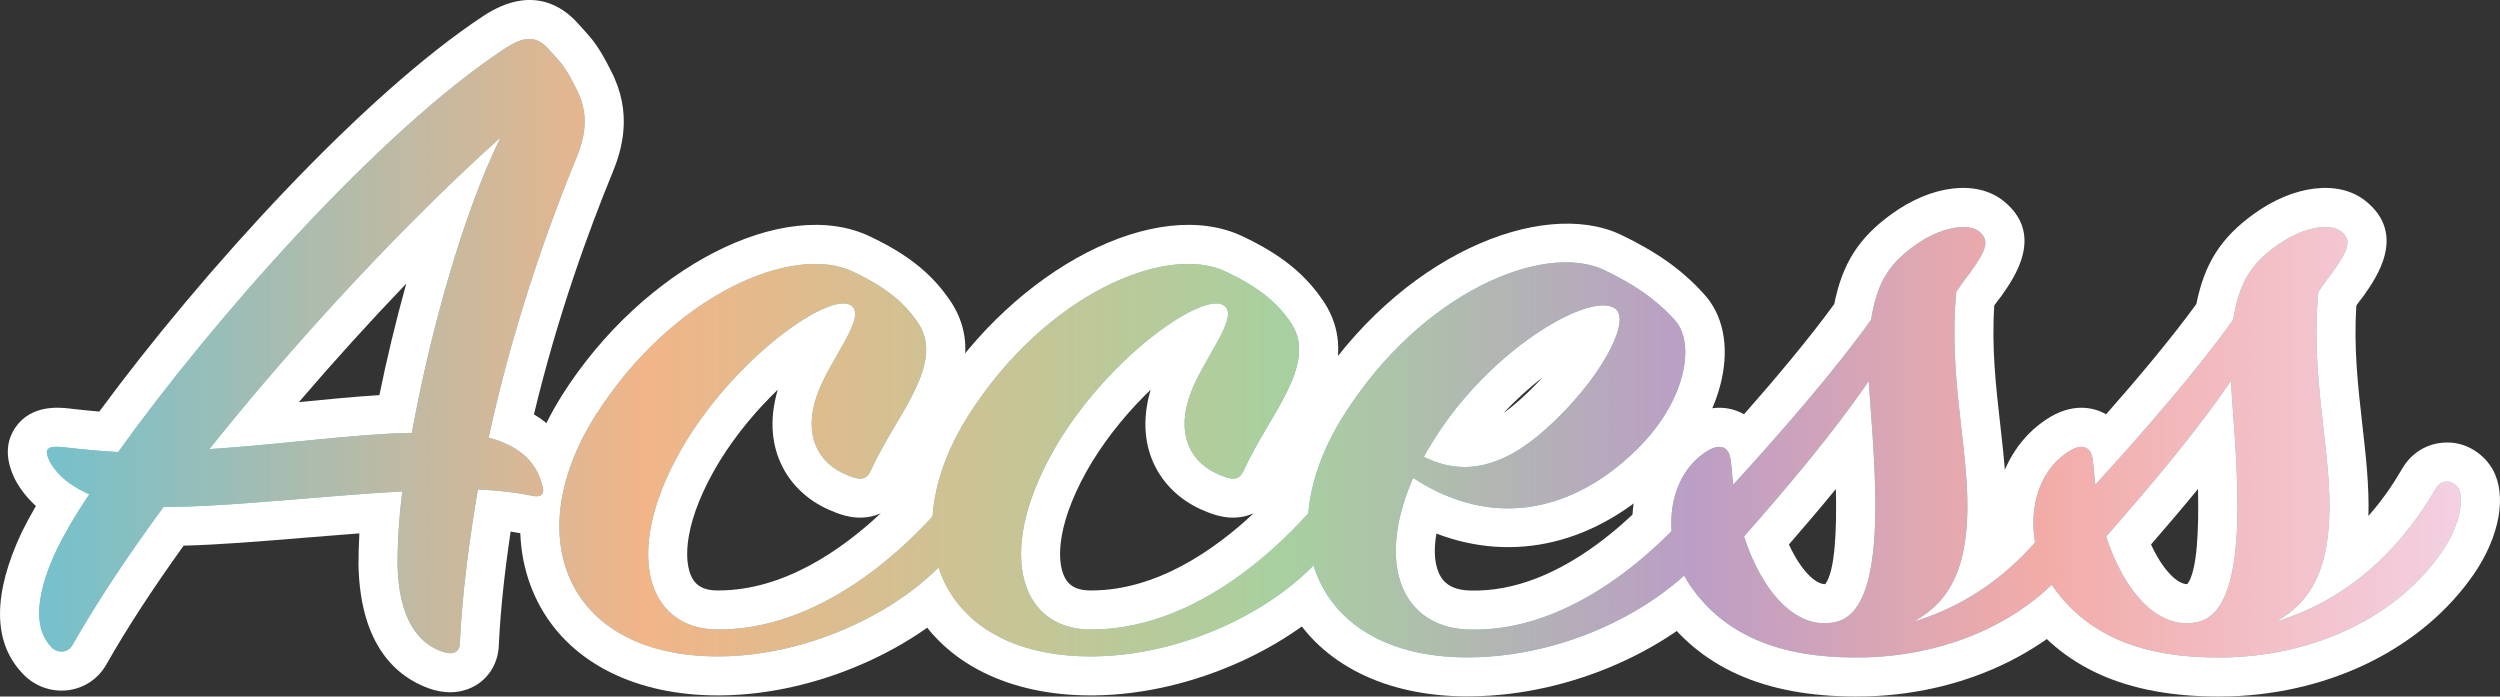
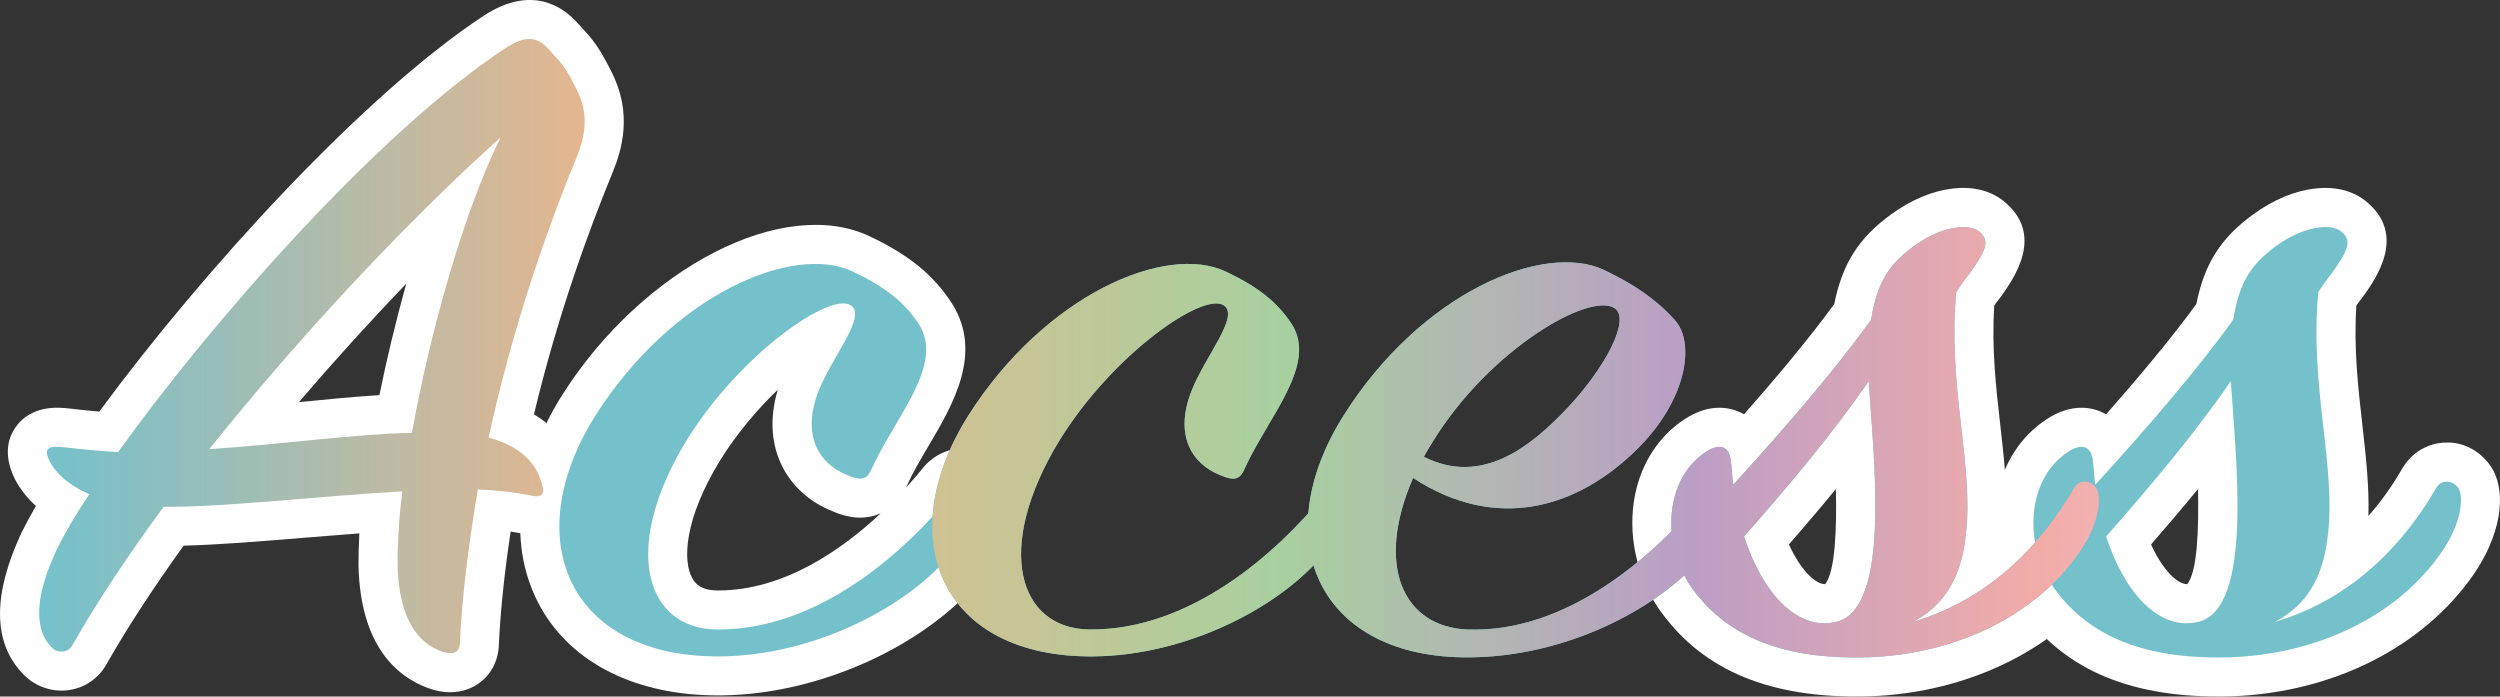
<svg xmlns="http://www.w3.org/2000/svg" xmlns:xlink="http://www.w3.org/1999/xlink" id="layer-3" viewBox="0 0 160.104 44.606">
  <rect x="0" y="0" width="160.104" height="44.606" fill="#333333" stroke="none" />
  <defs>
    <style>.cls-1{fill:url(#gradation-text_3-4);}.cls-1,.cls-2,.cls-3,.cls-4,.cls-5,.cls-6,.cls-7,.cls-8{stroke-width:0px;}.cls-2{fill:url(#gradation-text_3-6);}.cls-3{fill:url(#gradation-text_3);}.cls-4{fill:url(#gradation-text_3-5);}.cls-5{fill:#fff;}.cls-6{fill:#74c1cc;}.cls-7{fill:url(#gradation-text_3-3);}.cls-8{fill:url(#gradation-text_3-2);}</style>
    <linearGradient id="gradation-text_3" x1="202.508" y1="-210.836" x2="357.605" y2="-210.836" gradientTransform="translate(-200 233)" gradientUnits="userSpaceOnUse">
      <stop offset="0" stop-color="#74c1cc" />
      <stop offset=".25" stop-color="#f1b588" />
      <stop offset=".513" stop-color="#a8d09f" />
      <stop offset=".681" stop-color="#bb9ec5" />
      <stop offset=".827" stop-color="#f2aca8" />
      <stop offset="1" stop-color="#f3d0e2" />
    </linearGradient>
    <linearGradient id="gradation-text_3-2" x1="202.508" y1="-203.531" x2="357.605" y2="-203.531" xlink:href="#gradation-text_3" />
    <linearGradient id="gradation-text_3-3" x1="202.508" y1="-203.531" x2="357.605" y2="-203.531" xlink:href="#gradation-text_3" />
    <linearGradient id="gradation-text_3-4" x1="202.508" y1="-203.553" x2="357.605" y2="-203.553" xlink:href="#gradation-text_3" />
    <linearGradient id="gradation-text_3-5" x1="202.508" y1="-204.677" x2="357.605" y2="-204.677" xlink:href="#gradation-text_3" />
    <linearGradient id="gradation-text_3-6" x1="202.508" y1="-204.677" x2="357.605" y2="-204.677" xlink:href="#gradation-text_3" />
  </defs>
  <path class="cls-5" d="M28.829,44.333c-.404,0-.861-.07-1.369-.251-1.995-.719-4.388-2.667-4.502-7.891,0-.545.013-1.229.056-2.034-1.165.087-2.341.184-3.495.278-2.854.235-5.576.459-7.757.508-1.979,2.751-3.639,5.299-4.938,7.588-.522.938-1.443,1.557-2.517,1.677-1.087.118-2.167-.299-2.902-1.12-1.86-1.985-1.878-5.025-.017-8.996.229-.459.529-1.03.91-1.688-.546-.498-.986-1.055-1.311-1.659-.018-.032-.034-.065-.051-.099-.606-1.264-.581-2.375.075-3.305,1.015-1.437,2.785-1.247,3.365-1.187.612.07,1.28.145,1.981.205C12.993,17.346,23.298,6.05,30.995.996c3.067-1.993,5.076-.551,6.001.486l.301.33c.658.719,1.068,1.199,1.837,2.735,1.396,2.681.71,5.032.071,6.565-1.479,3.596-3.487,9.068-5.01,15.426,1.891,1.124,2.673,2.733,2.984,4.041.286,1.027.036,2.098-.708,2.85-.446.451-1.443,1.137-3.119.724-.207-.04-.423-.077-.649-.11-.408,2.735-.651,5.066-.754,7.207-.021,1.038-.489,1.952-1.291,2.518-.349.246-.967.565-1.829.565ZM2.478,40.058c-.005.008-.009.016-.014.023.005-.008.009-.016.014-.023ZM5.089,39.709s.002,0,.003.002c0,0-.002-.002-.003-.002ZM27.676,29.858c.229.271.395.584.49.919.142-.607.499-1.121.98-1.466-.181-.302-.298-.643-.339-1-.16.66-.576,1.209-1.132,1.547ZM10.906,28.62c-.354.475-.699.943-1.033,1.406.211-.053.418-.073.654-.076.214.005.44.004.675.002-.005-.01-.011-.02-.016-.03-.214-.409-.306-.859-.28-1.302ZM26.379,27.721h.01-.01ZM26.019,18.161c-2.32,2.421-4.65,4.99-6.878,7.591,1.807-.179,3.542-.348,5.156-.447.445-2.186,1.027-4.653,1.722-7.144ZM34.279,9.954c-1.586,3.207-3.213,8.166-4.445,13.421,1.408-5.395,3.095-10.066,4.445-13.421ZM32.128,6.301c.51.014,1.018.183,1.447.511.84.639,1.176,1.724.88,2.706.044-.107.088-.213.13-.317.502-1.204.426-1.745.095-2.38-.495-.989-.621-1.14-1.029-1.586-.496.328-1.004.684-1.522,1.066Z" />
  <path class="cls-5" d="M45.965,44.535c-5.201,0-9.325-2.044-11.335-5.631-2.153-3.843-1.648-8.808,1.384-13.622,5.17-8.145,14.194-12.781,19.705-10.137,2.485,1.179,4.055,2.457,5.235,4.267l.026.041c1.984,3.176.045,6.463-1.514,9.104-.501.848-.973,1.648-1.333,2.426-.022.054-.057.139-.107.243.412-.453.763-.866,1.044-1.212.709-.909,1.831-1.403,2.98-1.291,1.103.111,2.066.789,2.577,1.813.93,1.978-.314,4.647-1.654,6.349-3.577,4.446-10.461,7.583-16.756,7.649-.084,0-.169,0-.253,0ZM49.811,24.956c-1.271,1.22-2.606,2.767-3.721,4.57-2.282,3.751-2.374,6.39-1.757,7.505.182.329.544.769,1.583.782.032,0,.064,0,.097,0,4.162,0,7.866-2.574,10.398-4.947-.043.02-.086.038-.13.056-1.31.53-2.552-.002-3.018-.203-2.604-1.041-4.616-3.828-3.453-7.764ZM45.577,22.129c-1.874,1.399-3.759,3.339-5.338,5.825-1.991,3.161-2.459,6.344-1.248,8.507.026.046.053.092.08.137-.32-2.794.621-6.174,2.757-9.685,1.041-1.686,2.35-3.331,3.749-4.784ZM62.979,33.13c-.011.015-.022.028-.034.043.012-.015.023-.028.034-.043ZM56.746,22.112c-.296.689-.661,1.327-.951,1.833-.405.705-.823,1.434-1.049,2.025-.204.524-.274.915-.263,1.208.223-.395.451-.781.677-1.163.819-1.389,1.939-3.286,1.588-3.899,0-.002-.002-.003-.002-.004Z" />
-   <path class="cls-5" d="M69.845,44.535c-5.201,0-9.325-2.044-11.335-5.631-2.153-3.843-1.648-8.808,1.384-13.622,5.17-8.145,14.193-12.781,19.705-10.137,2.485,1.179,4.055,2.457,5.235,4.267l.026.041c1.984,3.176.045,6.463-1.514,9.104-.501.848-.973,1.648-1.333,2.426-.022.054-.057.139-.107.243.412-.453.763-.866,1.044-1.212.709-.909,1.831-1.403,2.98-1.291,1.103.111,2.066.789,2.577,1.813.93,1.978-.314,4.647-1.654,6.349-3.577,4.446-10.461,7.583-16.756,7.649-.084,0-.169,0-.253,0ZM73.692,24.956c-1.271,1.22-2.606,2.767-3.721,4.57-2.282,3.751-2.374,6.39-1.757,7.505.182.329.544.769,1.583.782.032,0,.064,0,.097,0,4.162,0,7.866-2.574,10.398-4.947-.043.02-.086.038-.13.056-1.309.53-2.552-.002-3.018-.203-2.604-1.041-4.616-3.828-3.453-7.764ZM69.458,22.129c-1.874,1.399-3.759,3.339-5.338,5.825-1.991,3.161-2.459,6.344-1.248,8.507.026.046.053.092.08.137-.32-2.794.621-6.174,2.757-9.685,1.041-1.686,2.35-3.331,3.749-4.784ZM86.86,33.13c-.011.015-.022.028-.034.043.012-.015.023-.028.034-.043ZM80.627,22.112c-.296.689-.661,1.327-.951,1.833-.405.705-.823,1.434-1.049,2.025-.204.524-.274.915-.263,1.208.223-.395.451-.781.677-1.163.819-1.389,1.939-3.286,1.588-3.899,0-.002-.002-.003-.002-.004Z" />
-   <path class="cls-5" d="M93.957,44.597c-5.214,0-9.354-2.061-11.381-5.678-2.165-3.863-1.672-8.834,1.353-13.637,5.678-9.015,14.838-12.59,19.83-10.272,2.358,1.131,3.943,2.258,5.327,3.78,2.558,2.729,1.442,7.937-2.564,11.829-4.308,4.221-9.568,5.452-14.533,3.552-.201,1.165-.108,2.139.292,2.781.124.199.501.804,1.777.863,6.038.238,11.265-5.381,13.236-7.803.677-.867,1.755-1.354,2.844-1.273,1.058.082,2.011.699,2.56,1.653.994,1.688.34,4.491-1.574,6.704-3.861,4.486-10.502,7.433-16.914,7.499-.084,0-.169,0-.252,0ZM93.722,21.927c-1.958,1.426-3.932,3.429-5.563,6.02-1.988,3.157-2.444,6.346-1.222,8.529.011.018.021.036.031.054-.269-2.045.145-4.409,1.235-6.919.125-.287.302-.545.518-.763.04-.241.116-.48.23-.71.21-.418.487-.861.731-1.252,1.163-1.881,2.566-3.552,4.039-4.959ZM111.202,33.13c-.012.015-.023.029-.036.045.013-.015.024-.029.036-.045ZM105.216,23.753c-.897,1.667-2.163,3.153-2.805,3.858.216-.188.422-.379.618-.571,1.222-1.187,1.879-2.368,2.187-3.287ZM98.777,24.179c-.807.625-1.66,1.385-2.489,2.272.653-.462,1.387-1.11,2.229-1.992.089-.094.176-.188.261-.28ZM100.325,26.185h.01-.01Z" />
  <path class="cls-5" d="M118.875,44.606c-5.918,0-10.073-1.87-12.701-5.704-1.411-2.118-1.951-4.809-1.461-7.224.414-2.042,1.531-3.752,3.146-4.816,1.658-1.106,2.991-.746,3.637-.433.066.032.13.066.193.103,2.009-2.279,4.159-4.836,5.78-7.061.52-2.602,1.579-4.249,3.659-5.755,2.576-1.873,5.462-2.218,7.174-.85,2.667,2.135.703,4.913-.136,6.1-.037.053-.076.104-.118.154-.12.146-.225.291-.33.443-.181,2.682.104,5.192.38,7.626.229,2.024.447,3.945.39,5.854.897-1.018,1.607-2.066,2.154-3.012.582-1.025,1.628-1.663,2.787-1.688,1.176-.058,2.315.592,2.955,1.612.023.038.046.076.067.114.918,1.656.447,4.278-1.2,6.682-3.229,4.691-9.048,7.622-15.567,7.843-.273.007-.544.011-.81.011ZM114.565,34.867c.749,1.636,1.678,2.542,2.309,2.542h.016c.638-.819.743-3.494.683-6.093-1.005,1.228-2.023,2.42-3.007,3.551ZM121.389,22.582c.452.426.742,1.016.782,1.666.033.53.076,1.117.122,1.743.268,3.639.571,7.762-.049,10.967.76-.766,1.114-1.899,1.232-3.746.088-1.619-.123-3.484-.348-5.459-.287-2.531-.609-5.374-.401-8.498-.186.41-.319.92-.43,1.612-.061.379-.208.739-.431,1.053-.155.218-.314.438-.479.662ZM134.98,32.518c-.004.008-.008.015-.012.021.004-.007.008-.015.012-.021ZM119.83,20.472h.01-.01Z" />
  <path class="cls-5" d="M142.064,44.606c-5.918,0-10.073-1.87-12.701-5.704-1.411-2.118-1.951-4.809-1.461-7.224.414-2.042,1.531-3.752,3.146-4.816,1.658-1.106,2.991-.746,3.637-.433.066.032.13.066.193.103,2.009-2.279,4.159-4.836,5.78-7.061.52-2.602,1.579-4.249,3.659-5.755,2.576-1.873,5.462-2.218,7.174-.85,2.667,2.135.703,4.913-.136,6.1-.037.053-.076.104-.118.154-.12.146-.225.291-.33.443-.181,2.682.104,5.192.38,7.626.229,2.024.447,3.945.39,5.854.897-1.018,1.607-2.066,2.154-3.012.582-1.025,1.628-1.663,2.787-1.688,1.177-.058,2.315.592,2.955,1.612.023.038.046.076.067.114.918,1.656.447,4.278-1.2,6.682-3.229,4.691-9.048,7.622-15.567,7.843-.273.007-.544.011-.81.011ZM137.755,34.867c.749,1.636,1.678,2.542,2.309,2.542h.016c.638-.819.743-3.494.683-6.093-1.005,1.228-2.023,2.42-3.007,3.551ZM144.579,22.582c.452.426.742,1.016.782,1.666.033.53.076,1.117.122,1.743.268,3.639.571,7.762-.049,10.967.76-.766,1.114-1.899,1.232-3.746.088-1.619-.123-3.484-.348-5.459-.287-2.531-.609-5.374-.401-8.498-.186.41-.319.92-.43,1.612-.061.379-.208.739-.431,1.053-.155.218-.314.438-.479.662ZM158.17,32.518c-.004.008-.008.015-.012.021.004-.007.008-.015.012-.021ZM143.019,20.472h.01-.01Z" />
-   <path class="cls-6" d="M10.484,32.451c-2.304,3.133-4.3,6.144-5.835,8.846-.308.553-.998.553-1.383.123-.921-.983-1.229-2.826.385-6.266.46-.921,1.151-2.15,2.072-3.501-1.688-.737-2.303-1.659-2.533-2.089-.384-.798-.23-1.044.921-.921,1.075.123,2.228.246,3.456.307C13.555,20.595,24.228,8.431,32.367,3.086c1.229-.798,1.997-.798,2.765.062s.998.983,1.766,2.519c.768,1.475.691,2.826,0,4.485-1.996,4.853-4.146,11.119-5.604,17.876,2.303.614,3.147,1.843,3.455,3.133.153.553-.153.737-.845.553-.922-.185-1.996-.307-3.302-.369-.537,3.194-.998,6.573-1.151,9.829,0,.614-.461.798-1.152.553-1.535-.553-2.764-2.088-2.841-5.59,0-1.229.077-2.826.308-4.669-5.452.308-11.671,1.044-15.28.983ZM26.379,27.721c1.151-6.389,3.302-14.129,5.682-18.921-5.836,5.222-12.823,12.655-18.658,19.965,4.684-.307,9.367-.983,12.977-1.044Z" />
  <path class="cls-6" d="M58.86,20.779c1.612,2.58-1.459,5.836-2.995,9.153-.307.737-.614.921-1.612.492-1.843-.737-2.918-2.58-1.843-5.345.845-2.211,3.148-4.853,2.073-5.529-1.305-.86-7.063,3.071-10.52,8.662-4.223,6.942-2.61,12.041,1.92,12.102,6.45.062,11.979-4.853,15.126-8.723.384-.491,1.075-.553,1.382.062.23.491-.076,2.027-1.382,3.686-2.917,3.625-8.983,6.634-14.818,6.696-9.752.123-13.054-7.495-8.062-15.419,4.914-7.74,12.669-11.058,16.508-9.215,2.073.983,3.302,1.966,4.224,3.379Z" />
  <path class="cls-6" d="M82.741,20.779c1.612,2.58-1.459,5.836-2.995,9.153-.307.737-.614.921-1.612.492-1.843-.737-2.918-2.58-1.843-5.345.845-2.211,3.148-4.853,2.073-5.529-1.305-.86-7.063,3.071-10.52,8.662-4.223,6.942-2.61,12.041,1.92,12.102,6.45.062,11.979-4.853,15.126-8.723.384-.491,1.075-.553,1.382.062.23.491-.076,2.027-1.382,3.686-2.917,3.625-8.983,6.634-14.818,6.696-9.752.123-13.054-7.495-8.062-15.419,4.914-7.74,12.669-11.058,16.508-9.215,2.073.983,3.302,1.966,4.224,3.379Z" />
  <path class="cls-6" d="M93.953,40.314c6.372.246,11.978-4.668,15.279-8.723.384-.491.998-.491,1.306.062.307.491.076,2.211-1.306,3.809-3.225,3.748-9.137,6.573-15.05,6.635-9.751.123-13.129-7.556-8.139-15.481,4.991-7.925,12.823-11.119,16.662-9.337,1.92.921,3.302,1.843,4.53,3.194,1.382,1.475.768,5.222-2.457,8.354-3.763,3.686-8.907,5.283-14.282,1.782-2.457,5.652-.613,9.522,3.456,9.706ZM100.325,26.185c2.457-2.581,4.146-5.775,3.072-6.451-1.613-1.044-7.986,2.642-11.595,8.478-.23.369-.461.737-.614,1.044,3.763,1.904,6.91-.737,9.137-3.071Z" />
  <path class="cls-6" d="M119.83,20.472c.384-2.396,1.152-3.563,2.765-4.73,1.689-1.229,3.455-1.474,4.146-.921.768.614.384,1.29-.615,2.703-.307.369-.537.737-.844,1.167-.538,5.652.921,10.444.69,14.683-.153,2.396-.69,4.976-3.455,6.45,5.145-1.536,8.369-5.222,10.289-8.539.384-.676,1.151-.492,1.459,0,.307.553.23,2.15-1.075,4.055-2.918,4.239-8.139,6.573-13.591,6.757-4.453.123-8.753-.799-11.363-4.607-1.843-2.765-1.612-6.819.998-8.539.921-.614,1.536-.369,1.612.614.077.492.077.983.153,1.475,3.148-3.44,6.604-7.434,8.83-10.566ZM111.691,34.355c1.151,3.563,3.378,6.082,5.912,5.467,3.532-.86,2.38-10.505,2.073-15.419-2.227,3.256-5.067,6.635-7.985,9.952Z" />
  <path class="cls-6" d="M143.019,20.472c.384-2.396,1.152-3.563,2.765-4.73,1.689-1.229,3.455-1.474,4.146-.921.768.614.384,1.29-.615,2.703-.307.369-.537.737-.844,1.167-.538,5.652.921,10.444.69,14.683-.153,2.396-.69,4.976-3.455,6.45,5.145-1.536,8.369-5.222,10.289-8.539.384-.676,1.151-.492,1.459,0,.307.553.23,2.15-1.075,4.055-2.918,4.239-8.139,6.573-13.591,6.757-4.453.123-8.753-.799-11.363-4.607-1.843-2.765-1.612-6.819.998-8.539.921-.614,1.536-.369,1.612.614.077.492.077.983.153,1.475,3.148-3.44,6.604-7.434,8.83-10.566ZM134.881,34.355c1.151,3.563,3.378,6.082,5.912,5.467,3.532-.86,2.38-10.505,2.073-15.419-2.227,3.256-5.067,6.635-7.985,9.952Z" />
  <path class="cls-3" d="M10.484,32.451c-2.304,3.133-4.3,6.144-5.835,8.846-.308.553-.998.553-1.383.123-.921-.983-1.229-2.826.385-6.266.46-.921,1.151-2.15,2.072-3.501-1.688-.737-2.303-1.659-2.533-2.089-.384-.798-.23-1.044.921-.921,1.075.123,2.228.246,3.456.307C13.555,20.595,24.228,8.431,32.367,3.086c1.229-.798,1.997-.798,2.765.062s.998.983,1.766,2.519c.768,1.475.691,2.826,0,4.485-1.996,4.853-4.146,11.119-5.604,17.876,2.303.614,3.147,1.843,3.455,3.133.153.553-.153.737-.845.553-.922-.185-1.996-.307-3.302-.369-.537,3.194-.998,6.573-1.151,9.829,0,.614-.461.798-1.152.553-1.535-.553-2.764-2.088-2.841-5.59,0-1.229.077-2.826.308-4.669-5.452.308-11.671,1.044-15.28.983ZM26.379,27.721c1.151-6.389,3.302-14.129,5.682-18.921-5.836,5.222-12.823,12.655-18.658,19.965,4.684-.307,9.367-.983,12.977-1.044Z" />
-   <path class="cls-8" d="M58.86,20.779c1.612,2.58-1.459,5.836-2.995,9.153-.307.737-.614.921-1.612.492-1.843-.737-2.918-2.58-1.843-5.345.845-2.211,3.148-4.853,2.073-5.529-1.305-.86-7.063,3.071-10.52,8.662-4.223,6.942-2.61,12.041,1.92,12.102,6.45.062,11.979-4.853,15.126-8.723.384-.491,1.075-.553,1.382.062.23.491-.076,2.027-1.382,3.686-2.917,3.625-8.983,6.634-14.818,6.696-9.752.123-13.054-7.495-8.062-15.419,4.914-7.74,12.669-11.058,16.508-9.215,2.073.983,3.302,1.966,4.224,3.379Z" />
  <path class="cls-7" d="M82.741,20.779c1.612,2.58-1.459,5.836-2.995,9.153-.307.737-.614.921-1.612.492-1.843-.737-2.918-2.58-1.843-5.345.845-2.211,3.148-4.853,2.073-5.529-1.305-.86-7.063,3.071-10.52,8.662-4.223,6.942-2.61,12.041,1.92,12.102,6.45.062,11.979-4.853,15.126-8.723.384-.491,1.075-.553,1.382.062.23.491-.076,2.027-1.382,3.686-2.917,3.625-8.983,6.634-14.818,6.696-9.752.123-13.054-7.495-8.062-15.419,4.914-7.74,12.669-11.058,16.508-9.215,2.073.983,3.302,1.966,4.224,3.379Z" />
  <path class="cls-1" d="M93.953,40.314c6.372.246,11.978-4.668,15.279-8.723.384-.491.998-.491,1.306.062.307.491.076,2.211-1.306,3.809-3.225,3.748-9.137,6.573-15.05,6.635-9.751.123-13.129-7.556-8.139-15.481,4.991-7.925,12.823-11.119,16.662-9.337,1.92.921,3.302,1.843,4.53,3.194,1.382,1.475.768,5.222-2.457,8.354-3.763,3.686-8.907,5.283-14.282,1.782-2.457,5.652-.613,9.522,3.456,9.706ZM100.325,26.185c2.457-2.581,4.146-5.775,3.072-6.451-1.613-1.044-7.986,2.642-11.595,8.478-.23.369-.461.737-.614,1.044,3.763,1.904,6.91-.737,9.137-3.071Z" />
  <path class="cls-4" d="M119.83,20.472c.384-2.396,1.152-3.563,2.765-4.73,1.689-1.229,3.455-1.474,4.146-.921.768.614.384,1.29-.615,2.703-.307.369-.537.737-.844,1.167-.538,5.652.921,10.444.69,14.683-.153,2.396-.69,4.976-3.455,6.45,5.145-1.536,8.369-5.222,10.289-8.539.384-.676,1.151-.492,1.459,0,.307.553.23,2.15-1.075,4.055-2.918,4.239-8.139,6.573-13.591,6.757-4.453.123-8.753-.799-11.363-4.607-1.843-2.765-1.612-6.819.998-8.539.921-.614,1.536-.369,1.612.614.077.492.077.983.153,1.475,3.148-3.44,6.604-7.434,8.83-10.566ZM111.691,34.355c1.151,3.563,3.378,6.082,5.912,5.467,3.532-.86,2.38-10.505,2.073-15.419-2.227,3.256-5.067,6.635-7.985,9.952Z" />
-   <path class="cls-2" d="M143.019,20.472c.384-2.396,1.152-3.563,2.765-4.73,1.689-1.229,3.455-1.474,4.146-.921.768.614.384,1.29-.615,2.703-.307.369-.537.737-.844,1.167-.538,5.652.921,10.444.69,14.683-.153,2.396-.69,4.976-3.455,6.45,5.145-1.536,8.369-5.222,10.289-8.539.384-.676,1.151-.492,1.459,0,.307.553.23,2.15-1.075,4.055-2.918,4.239-8.139,6.573-13.591,6.757-4.453.123-8.753-.799-11.363-4.607-1.843-2.765-1.612-6.819.998-8.539.921-.614,1.536-.369,1.612.614.077.492.077.983.153,1.475,3.148-3.44,6.604-7.434,8.83-10.566ZM134.881,34.355c1.151,3.563,3.378,6.082,5.912,5.467,3.532-.86,2.38-10.505,2.073-15.419-2.227,3.256-5.067,6.635-7.985,9.952Z" />
</svg>